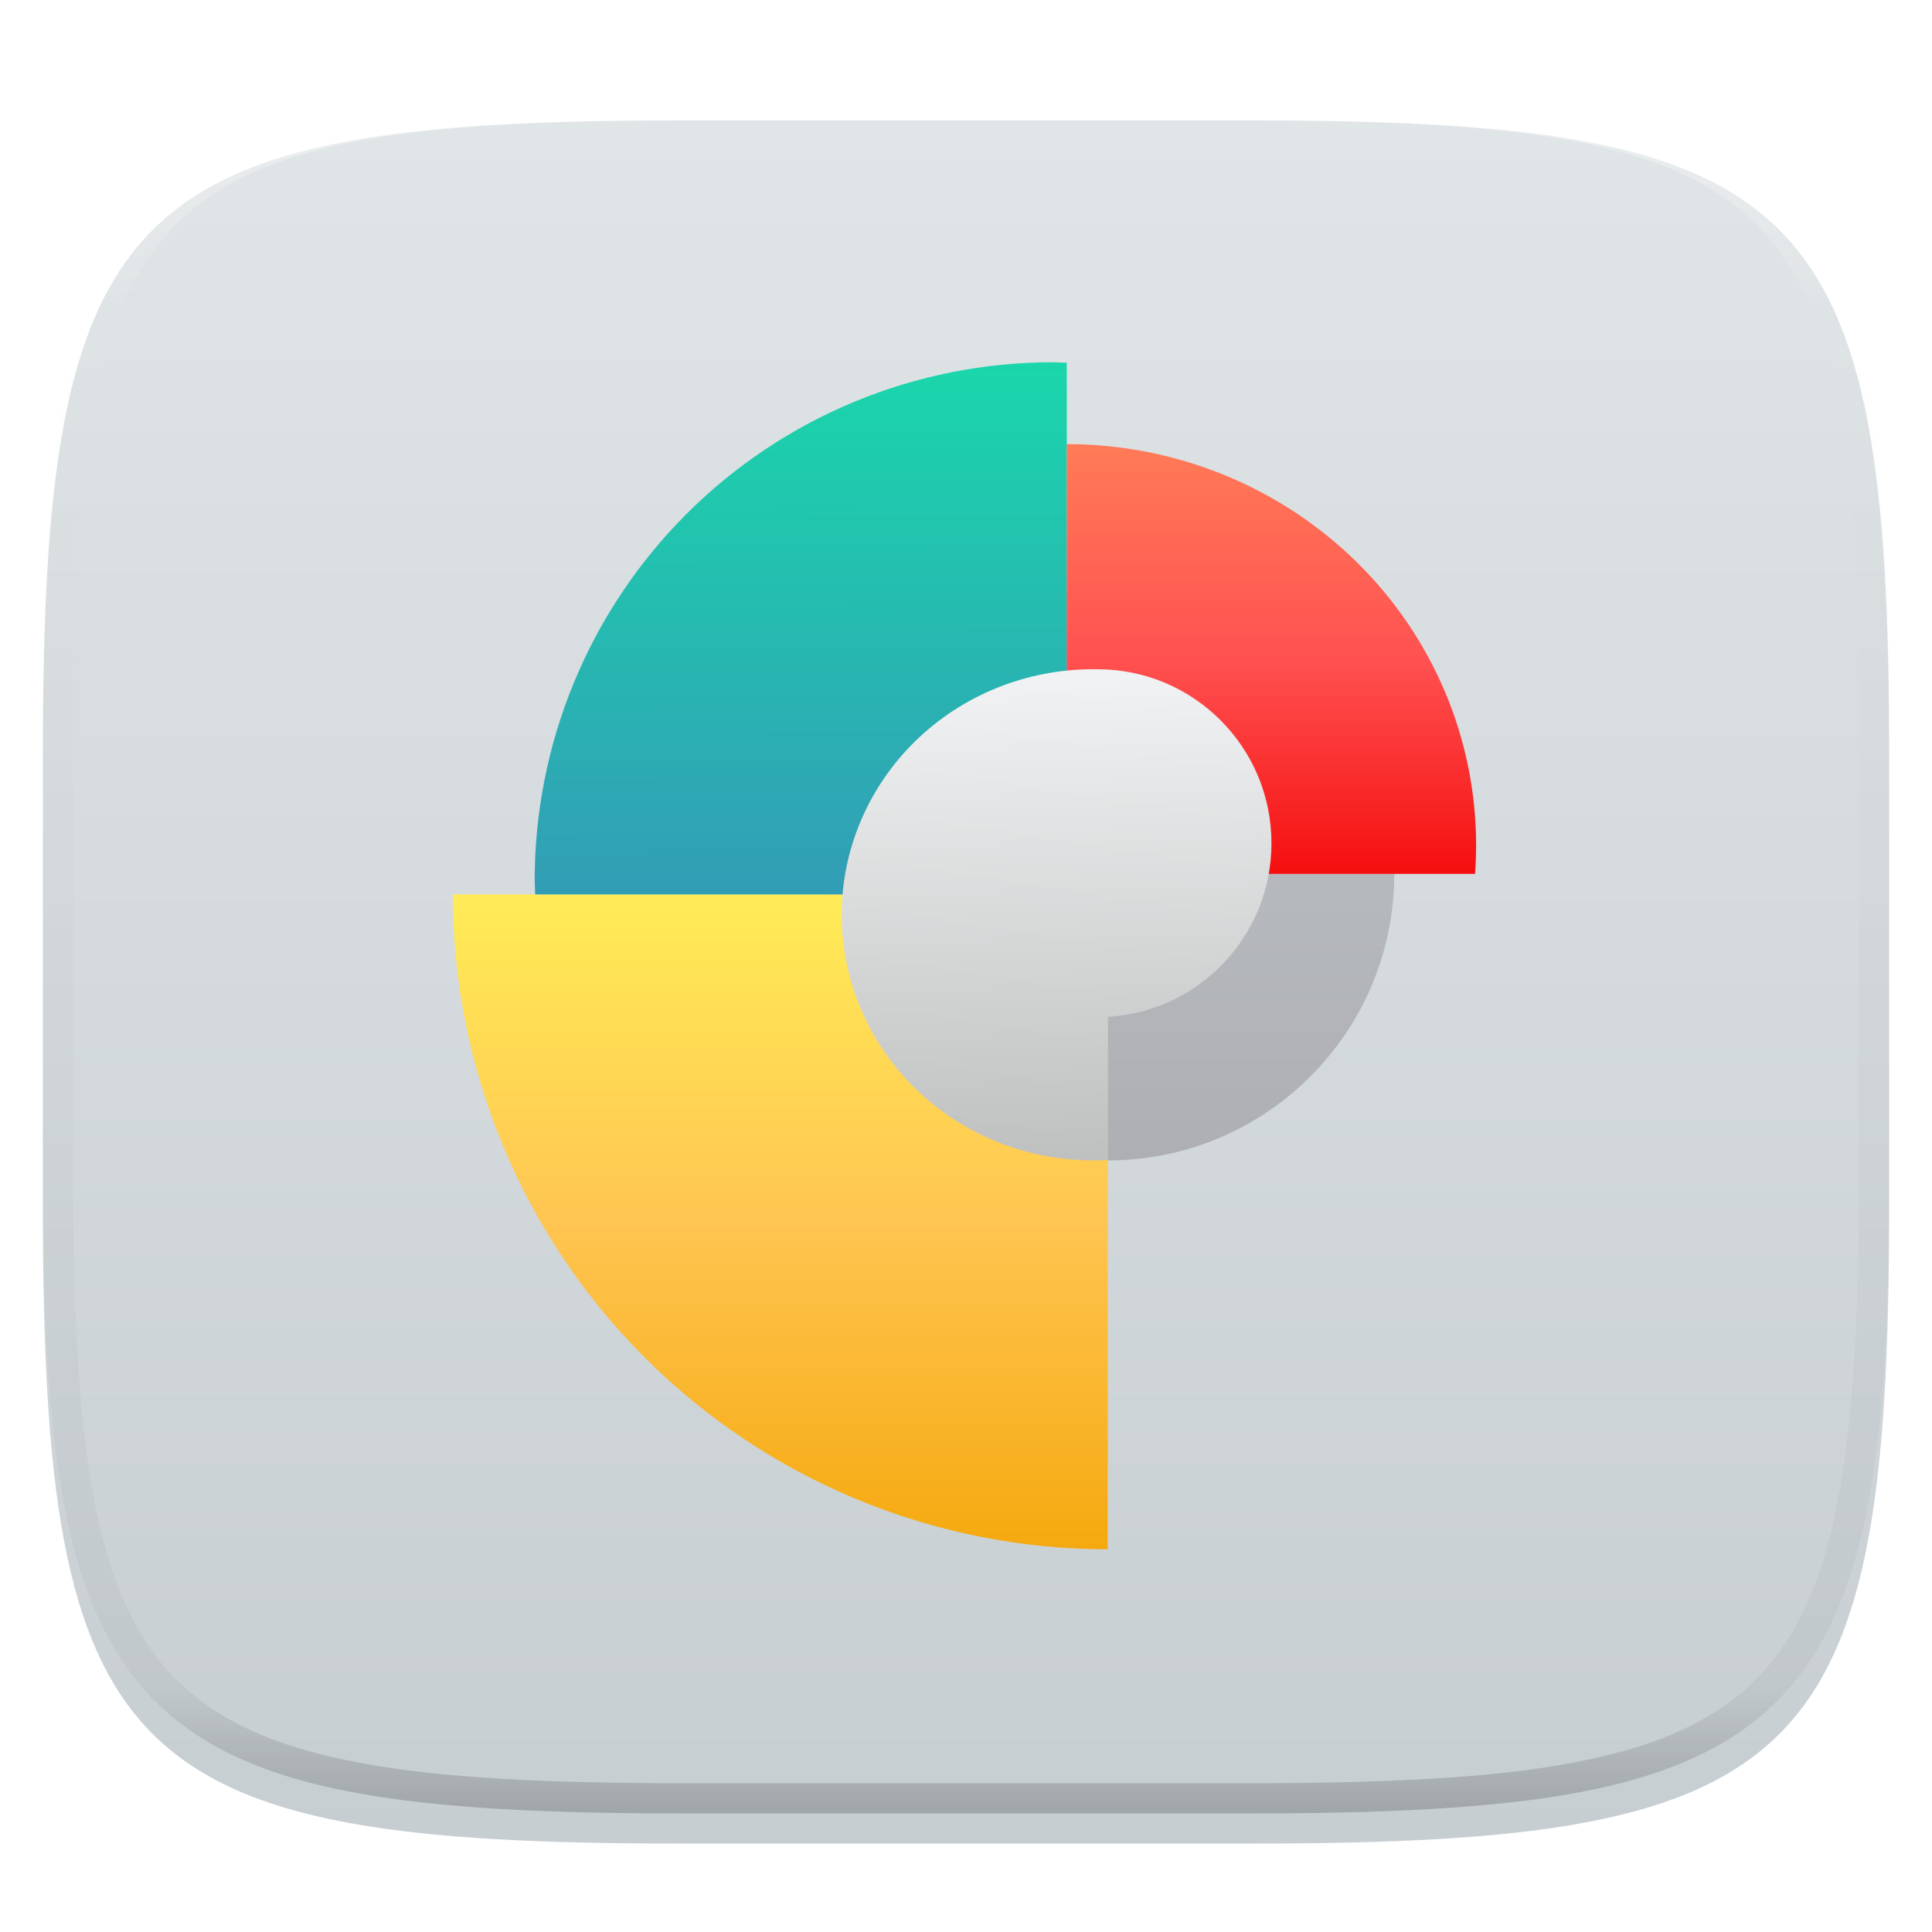
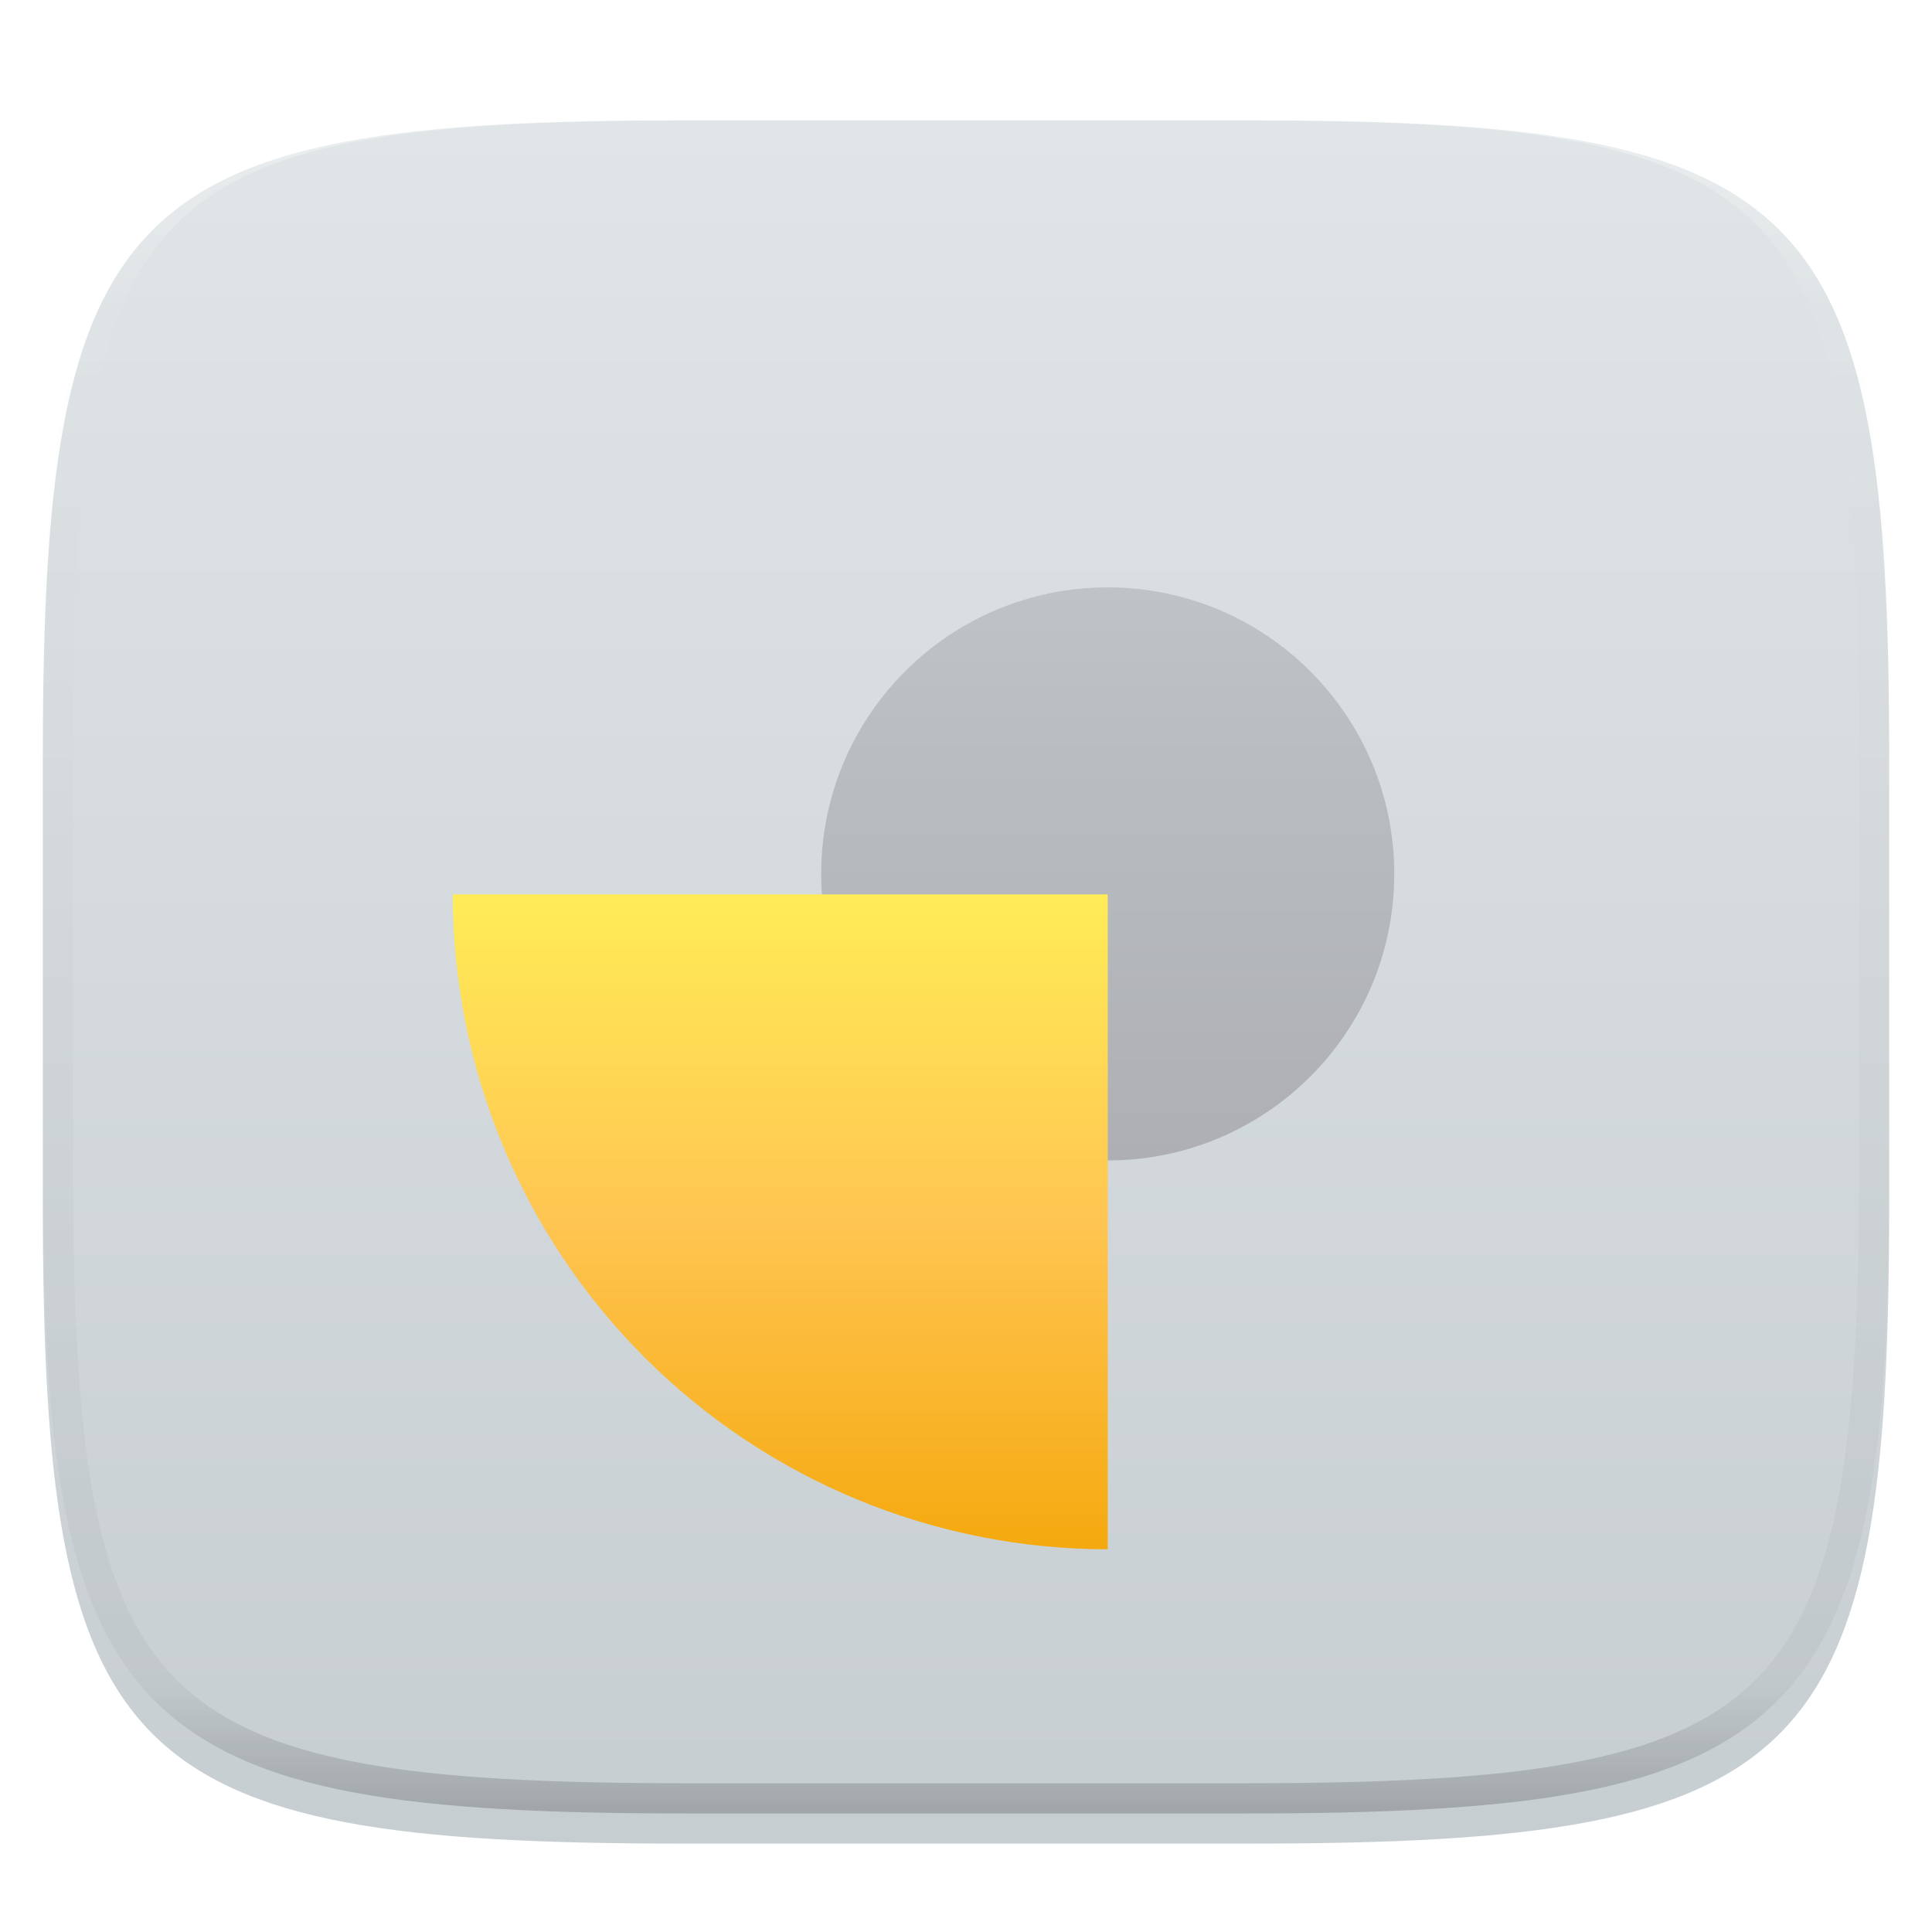
<svg xmlns="http://www.w3.org/2000/svg" fill="none" width="256" height="256" viewBox="0 0 256 256">
  <g clip-path="url(#clip0)">
    <g filter="url(#filter0_d)">
      <path fill="url(#paint0_linear)" d="M165.685 11.947C239.74 11.947 250.324 22.504 250.324 96.491V155.742C250.324 229.728 239.74 240.285 165.685 240.285H90.315C16.259 240.285 5.676 229.728 5.676 155.742V96.491C5.676 22.504 16.259 11.947 90.315 11.947H165.685Z" />
    </g>
    <path fill="url(#paint1_linear)" fill-rule="evenodd" opacity=".4" d="M165.068 11.951C169.396 11.941 173.724 11.991 178.052 12.089C181.927 12.167 185.803 12.315 189.678 12.541C193.131 12.737 196.583 13.022 200.026 13.396C203.085 13.729 206.144 14.181 209.174 14.742C211.889 15.242 214.574 15.881 217.22 16.657C219.62 17.355 221.971 18.22 224.243 19.241C226.358 20.184 228.384 21.304 230.302 22.591C232.141 23.829 233.863 25.244 235.437 26.806C237.001 28.378 238.417 30.088 239.656 31.925C240.945 33.841 242.066 35.865 243.02 37.967C244.043 40.247 244.909 42.585 245.617 44.972C246.394 47.615 247.034 50.297 247.535 53.009C248.096 56.035 248.548 59.081 248.883 62.136C249.257 65.575 249.542 69.013 249.739 72.462C249.965 76.323 250.112 80.194 250.201 84.055C250.289 88.378 250.339 92.701 250.329 97.014V155.226C250.339 159.549 250.289 163.862 250.201 168.185C250.112 172.056 249.965 175.917 249.739 179.778C249.542 183.227 249.257 186.675 248.883 190.104C248.548 193.159 248.096 196.215 247.535 199.241C247.034 201.943 246.394 204.625 245.617 207.268C244.909 209.655 244.043 212.003 243.02 214.273C242.066 216.385 240.945 218.399 239.656 220.315C238.417 222.152 237.001 223.872 235.437 225.434C233.863 226.996 232.141 228.411 230.302 229.649C228.384 230.936 226.358 232.056 224.243 232.999C221.971 234.021 219.62 234.885 217.22 235.593C214.574 236.369 211.889 237.007 209.174 237.499C206.144 238.068 203.085 238.51 200.026 238.845C196.583 239.218 193.131 239.503 189.678 239.699C185.803 239.925 181.927 240.073 178.052 240.161C173.724 240.249 169.396 240.299 165.068 240.289H90.942C86.614 240.299 82.286 240.249 77.958 240.161C74.083 240.073 70.207 239.925 66.332 239.699C62.879 239.503 59.427 239.218 55.984 238.845C52.925 238.51 49.866 238.068 46.836 237.499C44.121 237.007 41.436 236.369 38.79 235.593C36.39 234.885 34.039 234.021 31.767 232.999C29.652 232.056 27.626 230.936 25.708 229.649C23.869 228.411 22.147 226.996 20.573 225.434C19.009 223.872 17.593 222.152 16.354 220.315C15.065 218.399 13.944 216.385 12.99 214.273C11.967 212.003 11.101 209.655 10.393 207.268C9.616 204.625 8.976 201.943 8.475 199.241C7.914 196.215 7.462 193.159 7.127 190.104C6.753 186.675 6.468 183.227 6.271 179.778C6.045 175.917 5.898 172.056 5.809 168.185C5.721 163.862 5.671 159.549 5.681 155.226V97.014C5.671 92.701 5.721 88.378 5.809 84.055C5.898 80.194 6.045 76.323 6.271 72.462C6.468 69.013 6.753 65.575 7.127 62.136C7.462 59.081 7.914 56.035 8.475 53.009C8.976 50.297 9.616 47.615 10.393 44.972C11.101 42.585 11.967 40.247 12.99 37.967C13.944 35.865 15.065 33.841 16.354 31.925C17.593 30.088 19.009 28.378 20.573 26.806C22.147 25.244 23.869 23.829 25.708 22.591C27.626 21.304 29.652 20.184 31.767 19.241C34.039 18.22 36.39 17.355 38.79 16.657C41.436 15.881 44.121 15.242 46.836 14.742C49.866 14.181 52.925 13.729 55.984 13.396C59.427 13.022 62.879 12.737 66.332 12.541C70.207 12.315 74.083 12.167 77.958 12.089C82.286 11.991 86.614 11.941 90.942 11.951H165.068ZM165.078 15.96C169.376 15.95 173.675 15.999 177.973 16.087C181.8 16.176 185.626 16.323 189.452 16.539C192.836 16.736 196.219 17.011 199.583 17.384C202.554 17.699 205.515 18.131 208.446 18.681C211.023 19.153 213.58 19.762 216.099 20.499C218.322 21.147 220.495 21.953 222.6 22.896C224.509 23.751 226.338 24.763 228.069 25.922C229.692 27.013 231.207 28.26 232.594 29.646C233.981 31.031 235.23 32.544 236.332 34.165C237.492 35.894 238.506 37.712 239.361 39.608C240.306 41.72 241.112 43.892 241.761 46.102C242.509 48.617 243.109 51.162 243.591 53.736C244.132 56.664 244.565 59.611 244.889 62.578C245.263 65.938 245.539 69.308 245.735 72.688C245.952 76.51 246.109 80.322 246.188 84.144C246.276 88.437 246.325 92.721 246.325 97.014V155.226C246.325 159.519 246.276 163.803 246.188 168.096C246.109 171.918 245.952 175.74 245.735 179.552C245.539 182.932 245.263 186.302 244.889 189.672C244.565 192.629 244.132 195.576 243.591 198.504C243.109 201.078 242.509 203.623 241.761 206.138C241.112 208.358 240.306 210.52 239.361 212.632C238.506 214.528 237.492 216.356 236.332 218.075C235.23 219.706 233.981 221.219 232.594 222.604C231.207 223.98 229.692 225.227 228.069 226.318C226.338 227.477 224.509 228.489 222.6 229.344C220.495 230.297 218.322 231.093 216.099 231.741C213.58 232.478 211.023 233.087 208.446 233.559C205.515 234.109 202.554 234.541 199.583 234.865C196.219 235.229 192.836 235.514 189.452 235.701C185.626 235.917 181.8 236.074 177.973 236.153C173.675 236.251 169.376 236.29 165.078 236.29C165.078 236.29 165.078 236.29 165.068 236.29H90.942C90.932 236.29 90.932 236.29 90.932 236.29C86.634 236.29 82.335 236.251 78.037 236.153C74.21 236.074 70.384 235.917 66.558 235.701C63.174 235.514 59.791 235.229 56.426 234.865C53.456 234.541 50.495 234.109 47.564 233.559C44.987 233.087 42.429 232.478 39.911 231.741C37.688 231.093 35.515 230.297 33.41 229.344C31.501 228.489 29.672 227.477 27.941 226.318C26.318 225.227 24.803 223.98 23.416 222.604C22.029 221.219 20.78 219.706 19.678 218.075C18.518 216.356 17.504 214.528 16.649 212.632C15.704 210.52 14.898 208.358 14.249 206.138C13.501 203.623 12.901 201.078 12.419 198.504C11.878 195.576 11.445 192.629 11.121 189.672C10.747 186.302 10.472 182.932 10.275 179.552C10.058 175.74 9.901 171.918 9.822 168.096C9.734 163.803 9.685 159.519 9.685 155.226V97.014C9.685 92.721 9.734 88.437 9.822 84.144C9.901 80.322 10.058 76.51 10.275 72.688C10.472 69.308 10.747 65.938 11.121 62.578C11.445 59.611 11.878 56.664 12.419 53.736C12.901 51.162 13.501 48.617 14.249 46.102C14.898 43.892 15.704 41.72 16.649 39.608C17.504 37.712 18.518 35.894 19.678 34.165C20.78 32.544 22.029 31.031 23.416 29.646C24.803 28.26 26.318 27.013 27.941 25.922C29.672 24.763 31.501 23.751 33.41 22.896C35.515 21.953 37.688 21.147 39.911 20.499C42.429 19.762 44.987 19.153 47.564 18.681C50.495 18.131 53.456 17.699 56.426 17.384C59.791 17.011 63.174 16.736 66.558 16.539C70.384 16.323 74.21 16.176 78.037 16.087C82.335 15.999 86.634 15.95 90.932 15.96C90.932 15.96 90.932 15.96 90.942 15.96H165.068C165.078 15.96 165.078 15.96 165.078 15.96Z" clip-rule="evenodd" />
    <g opacity=".2" filter="url(#filter1_f)">
      <path d="M146.78 156.475C167.748 156.475 184.746 139.477 184.746 118.508C184.746 97.54 167.748 80.542 146.78 80.542C125.812 80.542 108.814 97.54 108.814 118.508C108.814 139.477 125.812 156.475 146.78 156.475Z" />
    </g>
    <path fill="url(#paint2_linear)" d="M146.78 153.763C167.748 153.763 184.746 136.765 184.746 115.797C184.746 94.829 167.748 77.831 146.78 77.831C125.812 77.831 108.814 94.829 108.814 115.797C108.814 136.765 125.812 153.763 146.78 153.763Z" />
    <g opacity=".2" filter="url(#filter2_f)">
      <path d="M139.502 50.712C130.486 50.712 121.559 52.487 113.229 55.937C104.899 59.388 97.331 64.445 90.956 70.82C84.58 77.195 79.523 84.764 76.073 93.093C72.623 101.423 70.847 110.351 70.847 119.367C70.86 119.985 70.882 120.603 70.911 121.22H60C60 144.236 69.143 166.308 85.417 182.583C101.692 198.857 123.764 208 146.78 208V121.22H141.356V118.508H195.45C195.544 117.245 195.592 115.978 195.593 114.711C195.593 100.614 189.879 87.095 179.707 77.127C169.536 67.159 155.74 61.559 141.356 61.559V50.775C140.738 50.746 140.12 50.725 139.502 50.712V50.712Z" />
    </g>
    <path fill="url(#paint3_linear)" d="M60 118.508C60 141.524 69.143 163.597 85.417 179.871C101.692 196.145 123.764 205.288 146.78 205.288V118.508H60Z" />
-     <path fill="url(#paint4_linear)" d="M139.5 48C130.485 48 121.557 49.776 113.228 53.226C104.899 56.676 97.331 61.733 90.956 68.108C84.58 74.483 79.523 82.051 76.073 90.381C72.623 98.71 70.847 107.637 70.847 116.653C70.861 117.272 70.883 117.89 70.913 118.508H141.356V48.065C140.738 48.035 140.119 48.013 139.5 48V48Z" />
-     <path fill="url(#paint5_linear)" d="M141.356 58.847V115.797H195.449C195.544 114.533 195.591 113.267 195.593 112C195.593 97.903 189.879 84.383 179.707 74.415C169.536 64.447 155.741 58.847 141.356 58.847H141.356Z" />
    <g opacity=".2" filter="url(#filter3_f)">
-       <path d="M144.82 91.39C135.99 91.39 127.521 94.819 121.277 100.922C115.033 107.025 111.525 115.302 111.525 123.932C111.525 132.563 115.033 140.84 121.277 146.943C127.521 153.046 135.99 156.474 144.82 156.475C145.474 156.47 146.127 156.447 146.78 156.406V137.444C152.647 137.098 158.16 134.524 162.193 130.248C166.226 125.973 168.473 120.318 168.475 114.441C168.475 108.327 166.046 102.464 161.723 98.141C157.4 93.818 151.537 91.39 145.424 91.39C145.307 91.392 145.191 91.396 145.074 91.4C144.989 91.397 144.905 91.393 144.82 91.39Z" />
-     </g>
-     <path fill="url(#paint6_linear)" fill-rule="evenodd" d="M132.079 91.155C136.119 89.52 140.449 88.678 144.821 88.678C144.878 88.679 144.935 88.68 144.991 88.682C145.135 88.679 145.279 88.678 145.424 88.678C158.154 88.678 168.475 98.998 168.475 111.729C168.475 124.004 158.879 134.039 146.78 134.74V153.695C146.128 153.737 145.474 153.759 144.821 153.763C140.449 153.763 136.119 152.921 132.079 151.286C128.04 149.65 124.369 147.253 121.277 144.231C118.186 141.209 115.733 137.622 114.06 133.674C112.387 129.726 111.525 125.494 111.525 121.22C111.525 116.947 112.387 112.715 114.06 108.767C115.733 104.819 118.186 101.231 121.277 98.209C124.369 95.188 128.04 92.79 132.079 91.155Z" clip-rule="evenodd" />
+       </g>
  </g>
  <defs>
    <filter id="filter0_d" width="264.648" height="248.338" x="-4.32" y="5.95" color-interpolation-filters="sRGB" filterUnits="userSpaceOnUse">
      <feFlood flood-opacity="0" result="BackgroundImageFix" />
      <feColorMatrix in="SourceAlpha" type="matrix" values="0 0 0 0 0 0 0 0 0 0 0 0 0 0 0 0 0 0 127 0" />
      <feOffset dy="4" />
      <feGaussianBlur stdDeviation="5" />
      <feColorMatrix type="matrix" values="0 0 0 0 0 0 0 0 0 0 0 0 0 0 0 0 0 0 0.4 0" />
      <feBlend in2="BackgroundImageFix" mode="normal" result="effect1_dropShadow" />
      <feBlend in="SourceGraphic" in2="effect1_dropShadow" mode="normal" result="shape" />
    </filter>
    <filter id="filter1_f" width="95.932" height="95.932" x="98.81" y="70.54" color-interpolation-filters="sRGB" filterUnits="userSpaceOnUse">
      <feFlood flood-opacity="0" result="BackgroundImageFix" />
      <feBlend in="SourceGraphic" in2="BackgroundImageFix" mode="normal" result="shape" />
      <feGaussianBlur result="effect1_foregroundBlur" stdDeviation="5" />
    </filter>
    <filter id="filter2_f" width="155.593" height="177.288" x="50" y="40.71" color-interpolation-filters="sRGB" filterUnits="userSpaceOnUse">
      <feFlood flood-opacity="0" result="BackgroundImageFix" />
      <feBlend in="SourceGraphic" in2="BackgroundImageFix" mode="normal" result="shape" />
      <feGaussianBlur result="effect1_foregroundBlur" stdDeviation="5" />
    </filter>
    <filter id="filter3_f" width="76.949" height="85.085" x="101.53" y="81.39" color-interpolation-filters="sRGB" filterUnits="userSpaceOnUse">
      <feFlood flood-opacity="0" result="BackgroundImageFix" />
      <feBlend in="SourceGraphic" in2="BackgroundImageFix" mode="normal" result="shape" />
      <feGaussianBlur result="effect1_foregroundBlur" stdDeviation="5" />
    </filter>
    <linearGradient id="paint0_linear" x1="5.676" x2="5.676" y1="11.947" y2="240.285" gradientUnits="userSpaceOnUse">
      <stop offset="0" stop-color="#E0E5E7" />
      <stop offset="1" stop-color="#C7CED2" />
    </linearGradient>
    <linearGradient id="paint1_linear" x1="132.082" x2="132.082" y1="11.95" y2="240.29" gradientUnits="userSpaceOnUse">
      <stop stop-color="#fff" />
      <stop offset=".125" stop-color="#fff" stop-opacity=".098" />
      <stop offset=".925" stop-opacity=".098" />
      <stop offset="1" stop-opacity=".498" />
    </linearGradient>
    <linearGradient id="paint2_linear" x1="108.814" x2="108.814" y1="77.831" y2="153.763" gradientUnits="userSpaceOnUse">
      <stop offset="0" stop-color="#BDC3C7" />
      <stop offset="1" stop-color="#AEAFB3" />
    </linearGradient>
    <linearGradient id="paint3_linear" x1="60" x2="60" y1="118.508" y2="205.288" gradientUnits="userSpaceOnUse">
      <stop offset="0" stop-color="#FFEC57" />
      <stop offset=".5" stop-color="#FFC551" />
      <stop offset="1" stop-color="#F5A90F" />
    </linearGradient>
    <linearGradient id="paint4_linear" x1="105.666" x2="105.842" y1="47.973" y2="118.741" gradientUnits="userSpaceOnUse">
      <stop stop-color="#1AD6AB" />
      <stop offset="1" stop-color="#329DB6" />
    </linearGradient>
    <linearGradient id="paint5_linear" x1="141.356" x2="141.356" y1="58.847" y2="115.797" gradientUnits="userSpaceOnUse">
      <stop offset="0" stop-color="#FF7B57" />
      <stop offset=".5" stop-color="#FF5151" />
      <stop offset="1" stop-color="#F50F0F" />
    </linearGradient>
    <linearGradient id="paint6_linear" x1="119.831" x2="117.909" y1="153.763" y2="90.427" gradientUnits="userSpaceOnUse">
      <stop stop-color="#BFC1C1" />
      <stop offset="1" stop-color="#F1F2F3" />
    </linearGradient>
    <clipPath id="clip0">
      <rect fill="#fff" width="256" height="256" />
    </clipPath>
  </defs>
</svg>